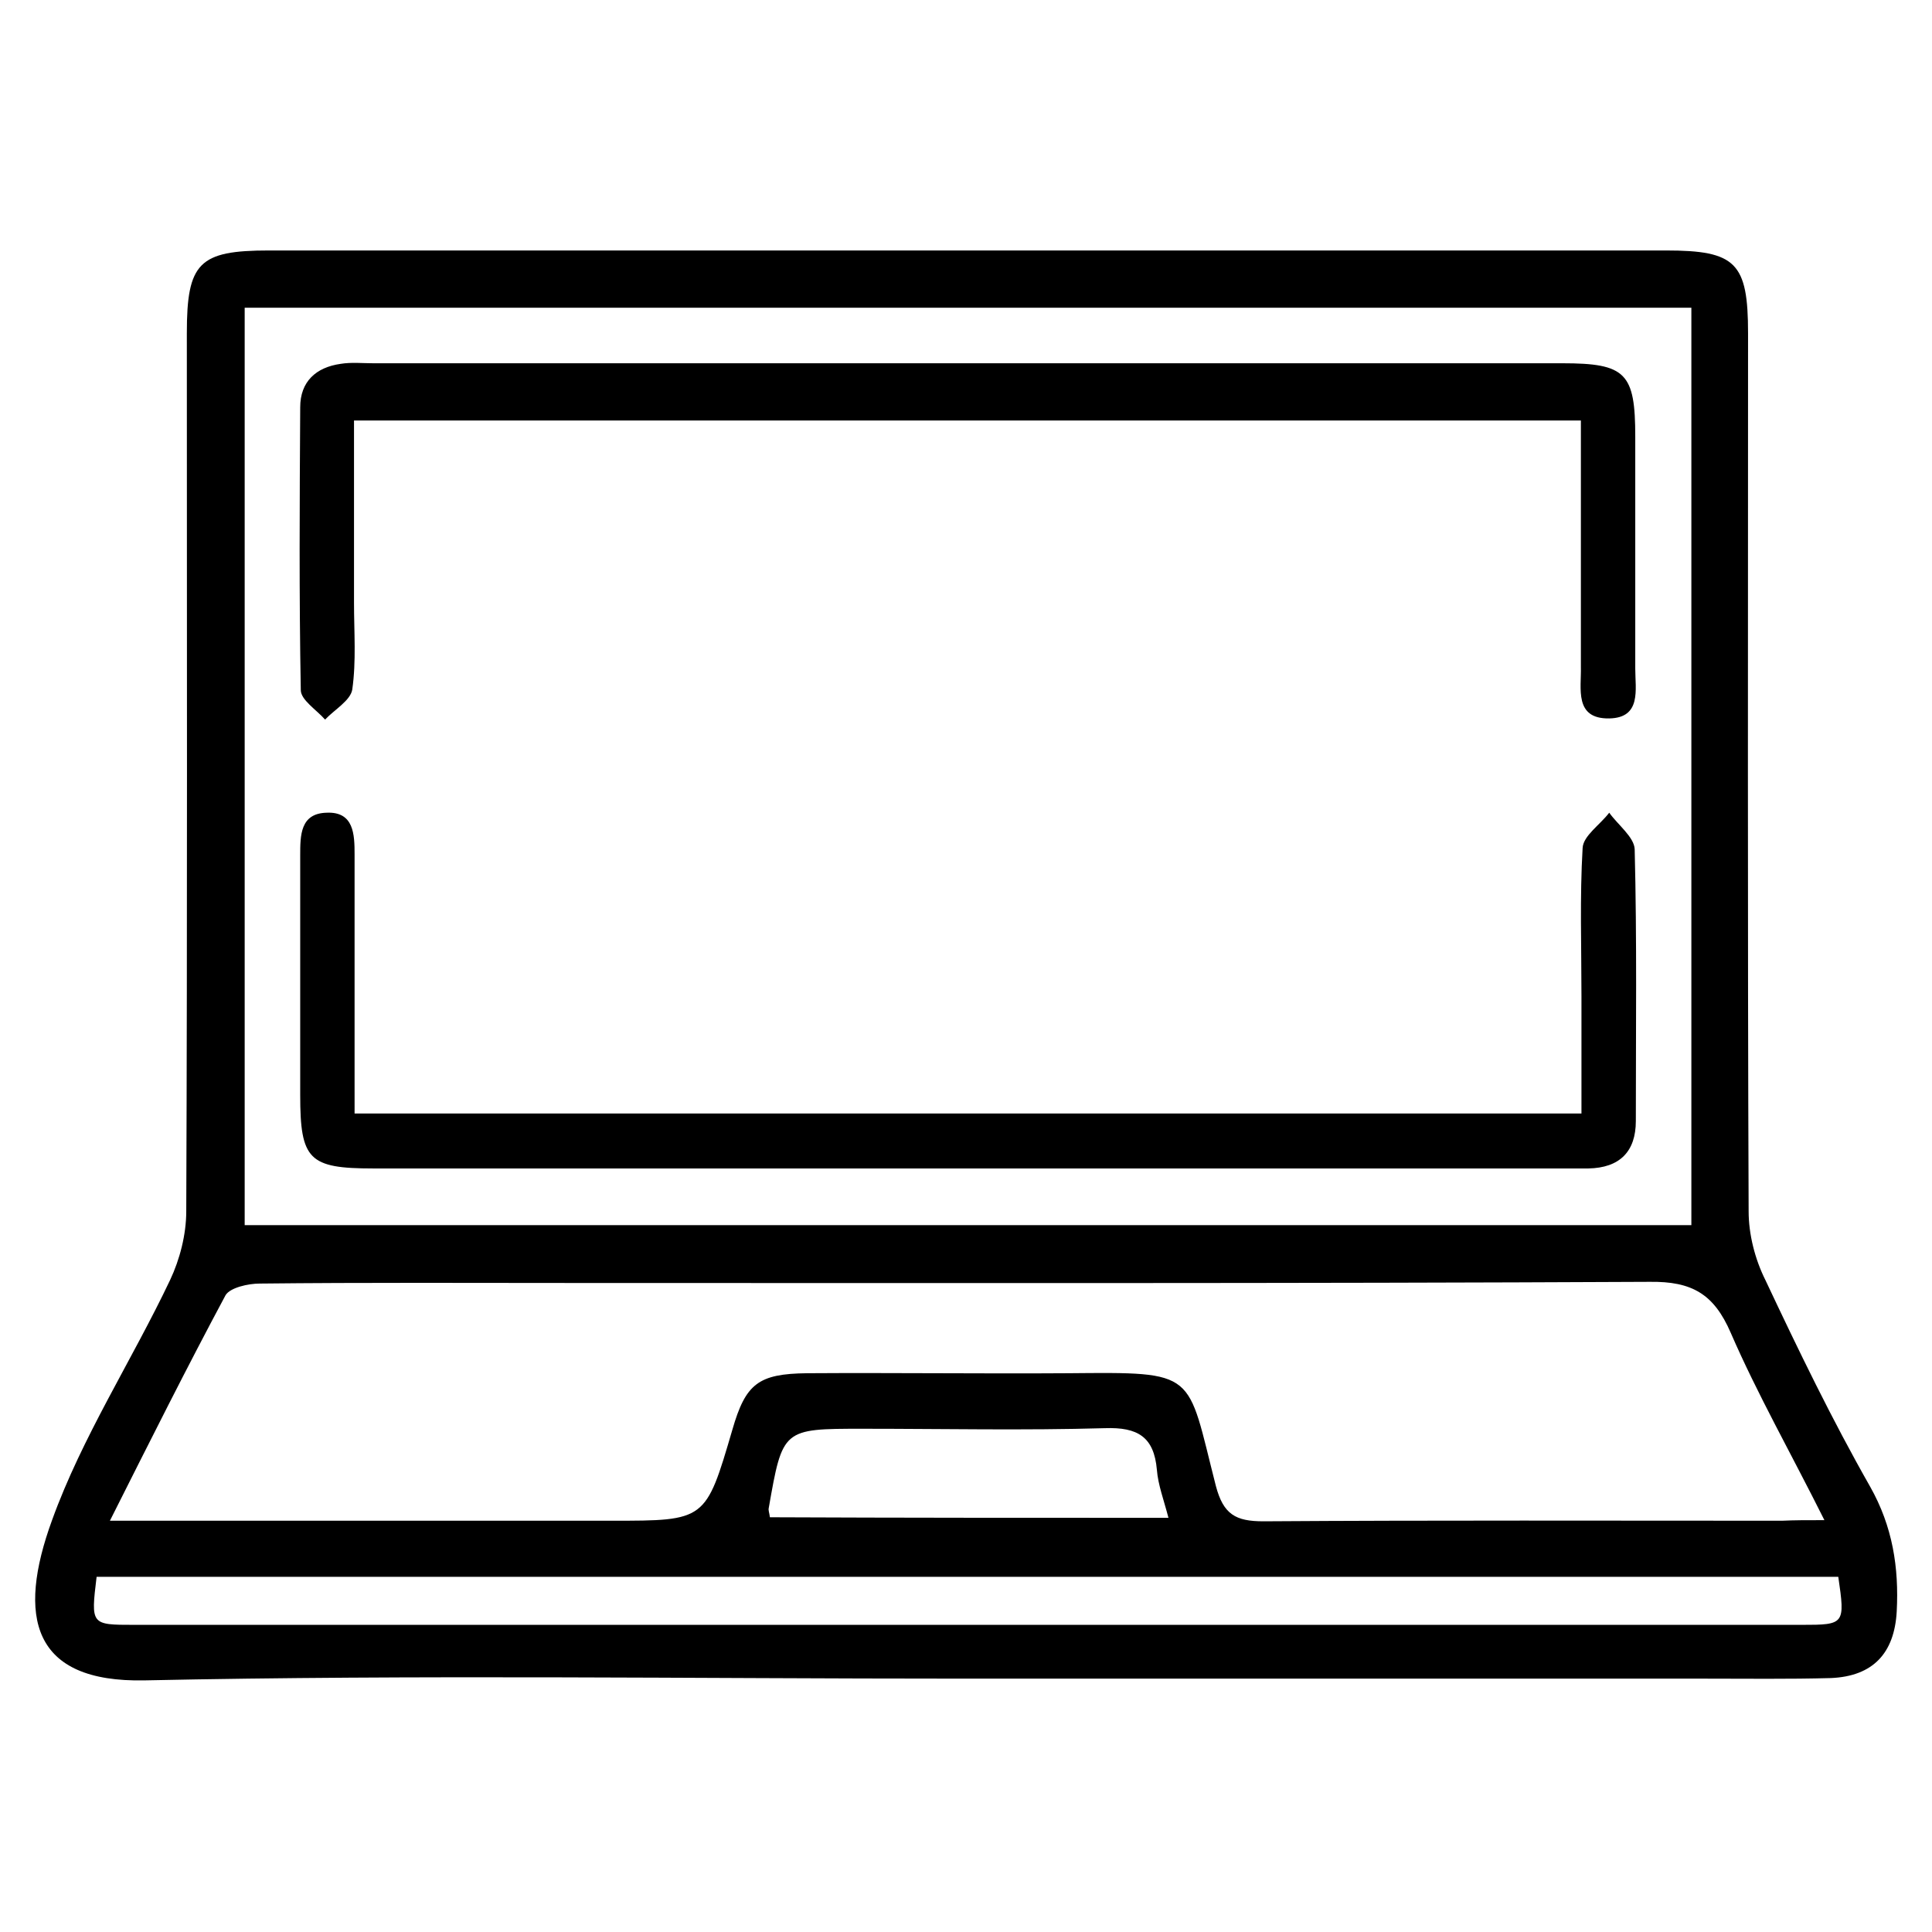
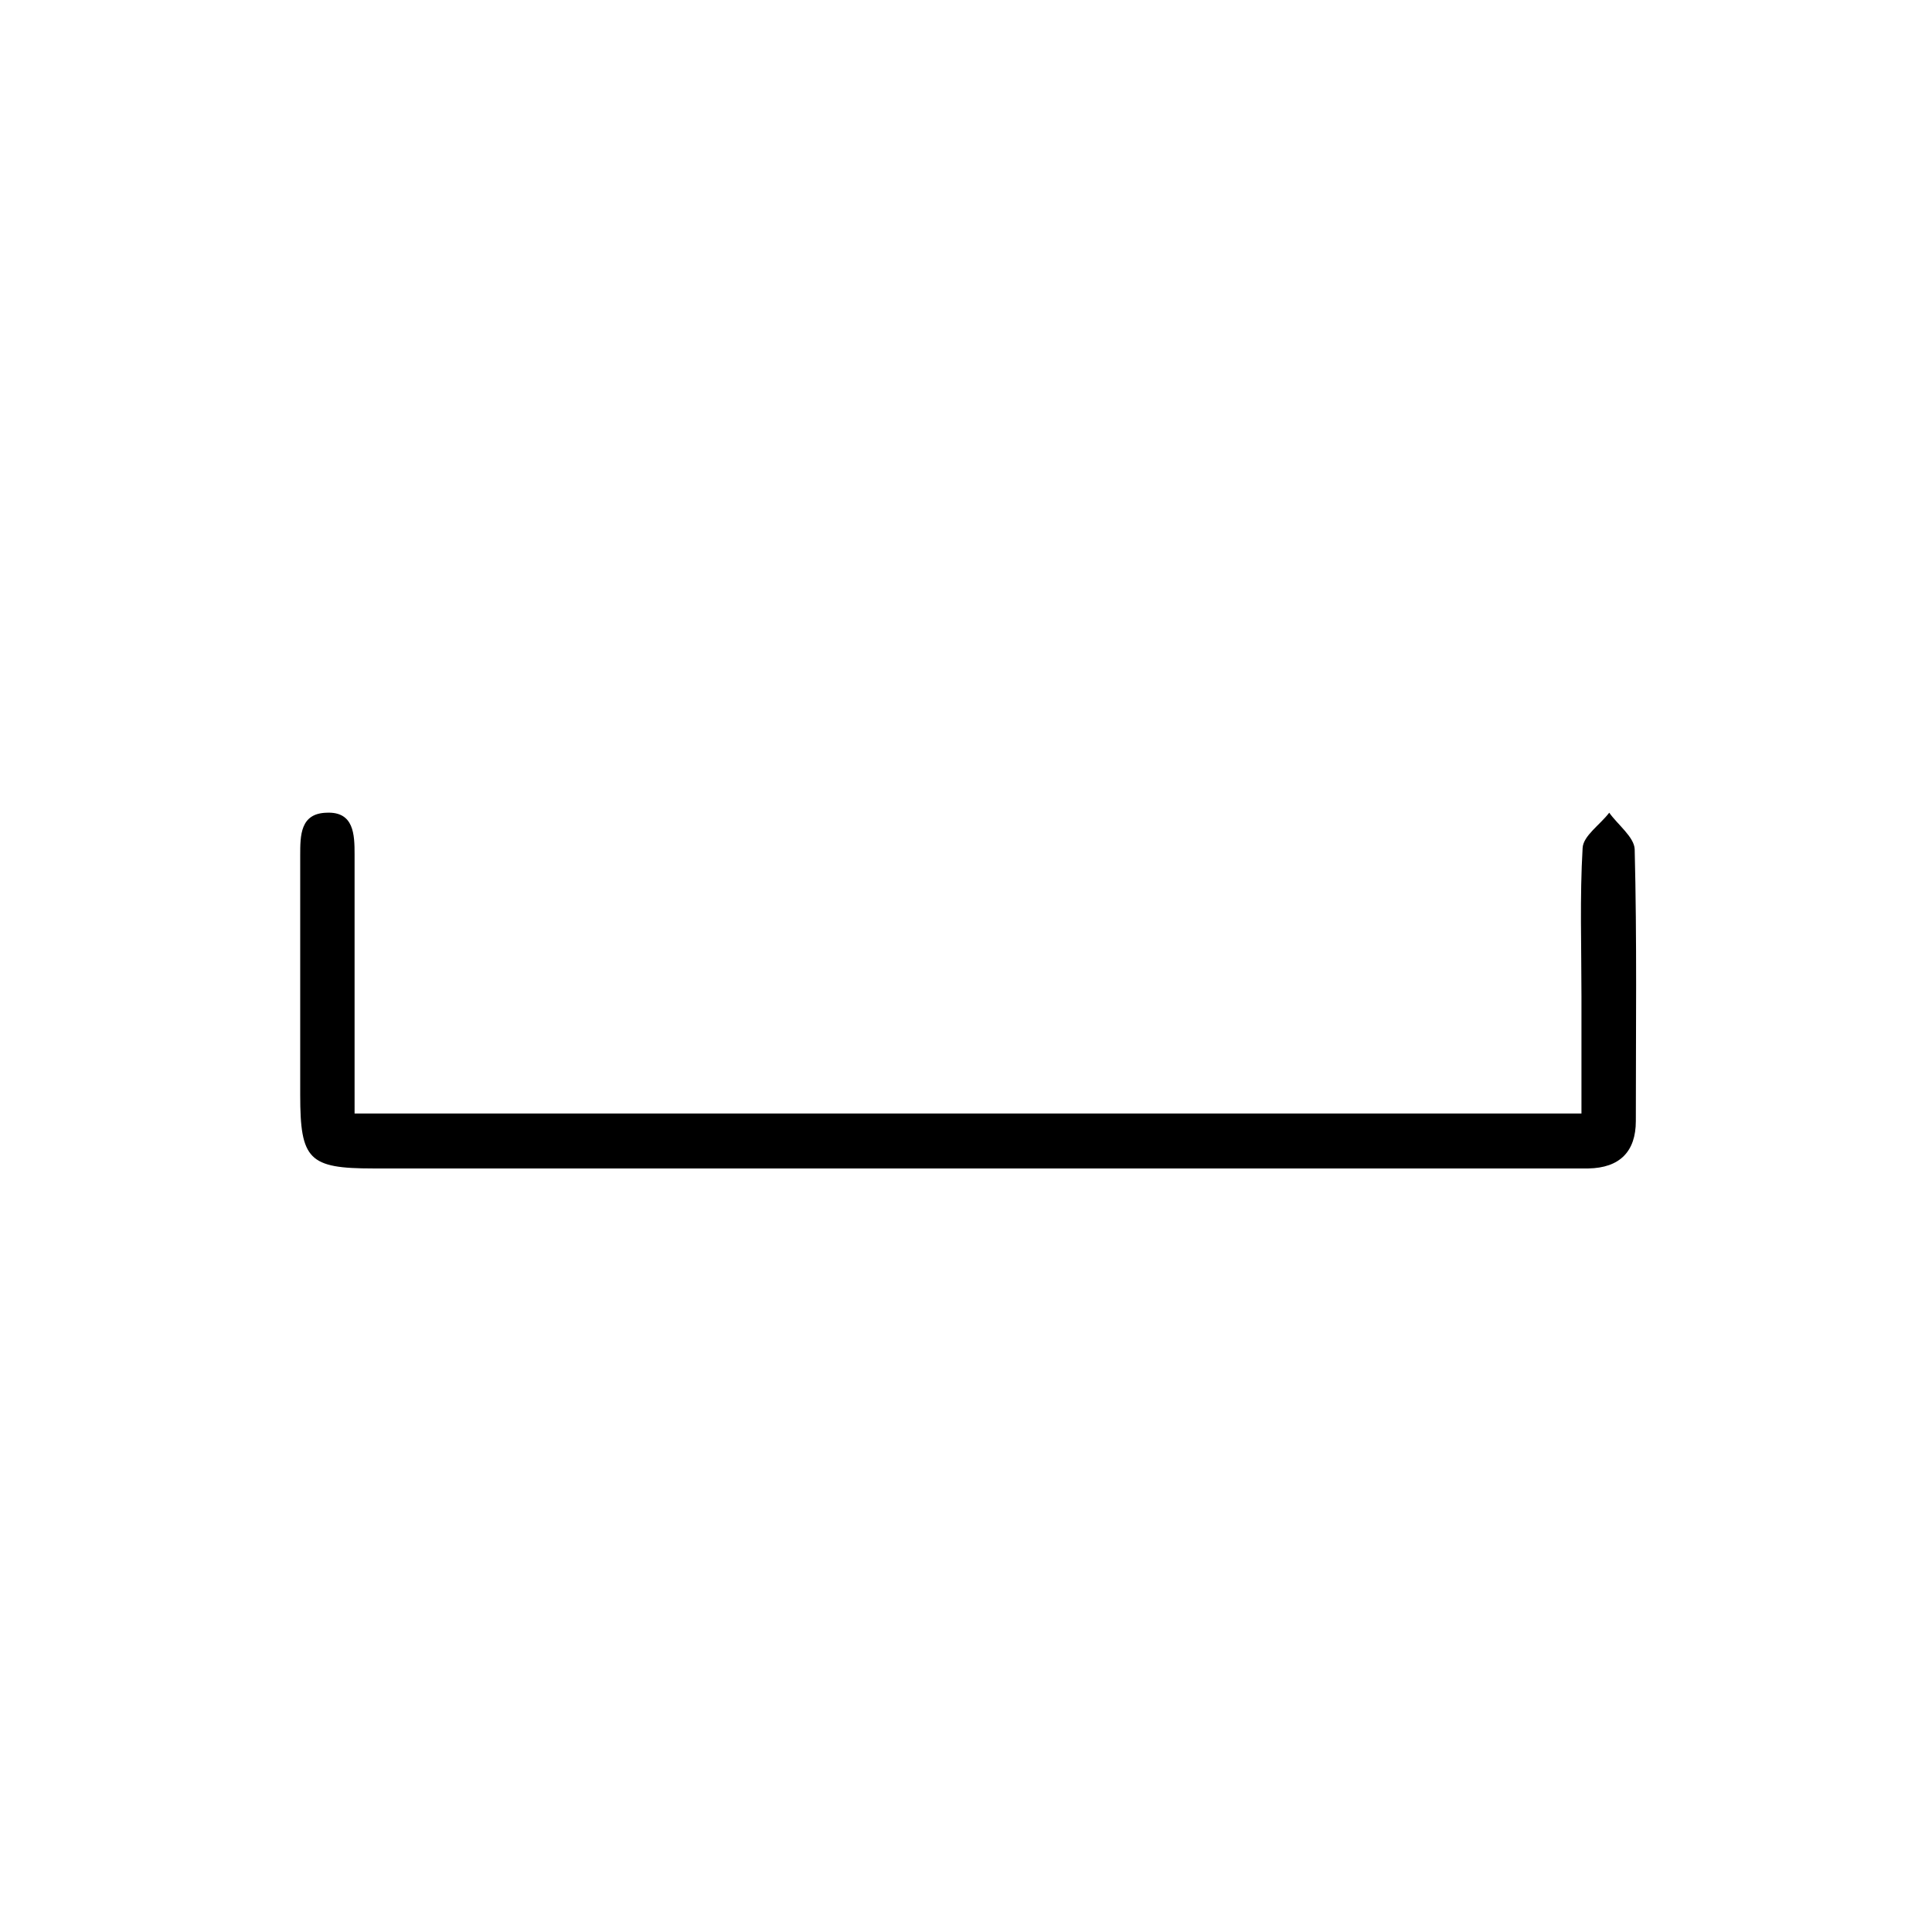
<svg xmlns="http://www.w3.org/2000/svg" version="1.1" id="Capa_1" x="0px" y="0px" viewBox="0 0 334 334" style="enable-background:new 0 0 334 334;" xml:space="preserve">
  <g>
-     <path d="M166.7,290.2c-47.2,0-94.5-0.7-141.7,0.3c-19.5,0.4-22.1-11-16-27.7c5.2-14.4,13.8-27.6,20.4-41.5 c1.7-3.6,2.8-7.9,2.8-11.9c0.2-50.6,0.1-101.2,0.1-151.8c0-12.2,2.1-14.3,14.2-14.3c80.5,0,161,0,241.5,0 c12.1,0,14.2,2.1,14.2,14.3c0,50.6-0.1,101.2,0.1,151.8c0,4,1.1,8.3,2.9,11.9c5.7,12.1,11.5,24.1,18.1,35.7c3.9,6.9,5,14,4.6,21.6 c-0.4,7.2-4.1,11.2-11.4,11.5c-7.3,0.2-14.6,0.1-21.9,0.1C252,290.2,209.3,290.2,166.7,290.2z M292.4,53.2c-83.7,0-166.9,0-250.1,0 c0,53.2,0,105.9,0,158.6c83.6,0,166.7,0,250.1,0C292.4,158.9,292.4,106.3,292.4,53.2z M315.4,262.8c-5.8-11.6-11.6-21.8-16.2-32.4 c-2.9-6.7-6.7-8.9-14-8.8c-61.9,0.3-123.8,0.2-185.7,0.2c-18.2,0-36.4-0.1-54.6,0.1c-2,0-5.1,0.7-5.9,2c-6.7,12.5-13,25.1-20,39 c3.4,0,5.6,0,7.8,0c26.3,0,52.7,0,79,0c16.2,0,16.2,0,20.8-15.7c2.3-8,4.5-9.7,12.9-9.8c15.1-0.1,30.1,0.1,45.2,0 c22.5-0.2,20.4-0.4,25.5,19.5c1.3,4.9,3.4,6.1,8.2,6.1c29.9-0.2,59.8-0.1,89.7-0.1C310.2,262.8,312.2,262.8,315.4,262.8z M16.7,272.6c-1,8.3-1,8.3,6.5,8.3c96.1,0,192.2,0,288.3,0c7.4,0,7.5-0.1,6.3-8.3C217.6,272.6,117.4,272.6,16.7,272.6z M202,262.4 c-0.8-3.1-1.8-5.7-2-8.3c-0.5-5.7-3.3-7.4-9-7.2c-13.9,0.4-27.9,0.1-41.9,0.1c-13.8,0-13.8,0-16.2,13.7c-0.1,0.4,0.1,0.8,0.2,1.6 C155.9,262.4,178.7,262.4,202,262.4z" />
-     <path d="M273.3,72.7c-71,0-141.1,0-212.1,0c0,10.7,0,21.1,0,31.5c0,5,0.4,10.1-0.3,15c-0.3,1.9-3.1,3.5-4.7,5.2 c-1.5-1.7-4.2-3.4-4.2-5.1c-0.3-16.3-0.2-32.6-0.1-48.9c0-4.4,2.7-6.9,7-7.5c1.8-0.3,3.8-0.1,5.6-0.1c68.5,0,137,0,205.6,0 c11,0,12.6,1.7,12.6,12.7c0,13.4,0,26.7,0,40.1c0,3.6,1.1,8.5-4.5,8.6c-6.1,0.1-4.8-5.2-4.9-8.9C273.3,101.3,273.3,87.4,273.3,72.7 z" />
    <path d="M61.3,192.5c71,0,141.1,0,212.1,0c0-7,0-13.6,0-20.2c0-8.6-0.3-17.2,0.2-25.7c0.1-2.1,3-4,4.6-6.1c1.5,2.1,4.3,4.2,4.4,6.3 c0.4,15.7,0.2,31.4,0.2,47c0,5.3-2.8,8.1-8.2,8.2c-1.5,0-2.9,0-4.4,0c-68.6,0-137.2,0-205.7,0c-11.1,0-12.6-1.5-12.6-12.7 c0-13.8,0-27.6,0-41.4c0-3.5,0-7.3,4.6-7.4c4.7-0.2,4.8,3.8,4.8,7.2c0,12.5,0,25.1,0,37.6C61.3,187.6,61.3,189.9,61.3,192.5z" />
  </g>
</svg>